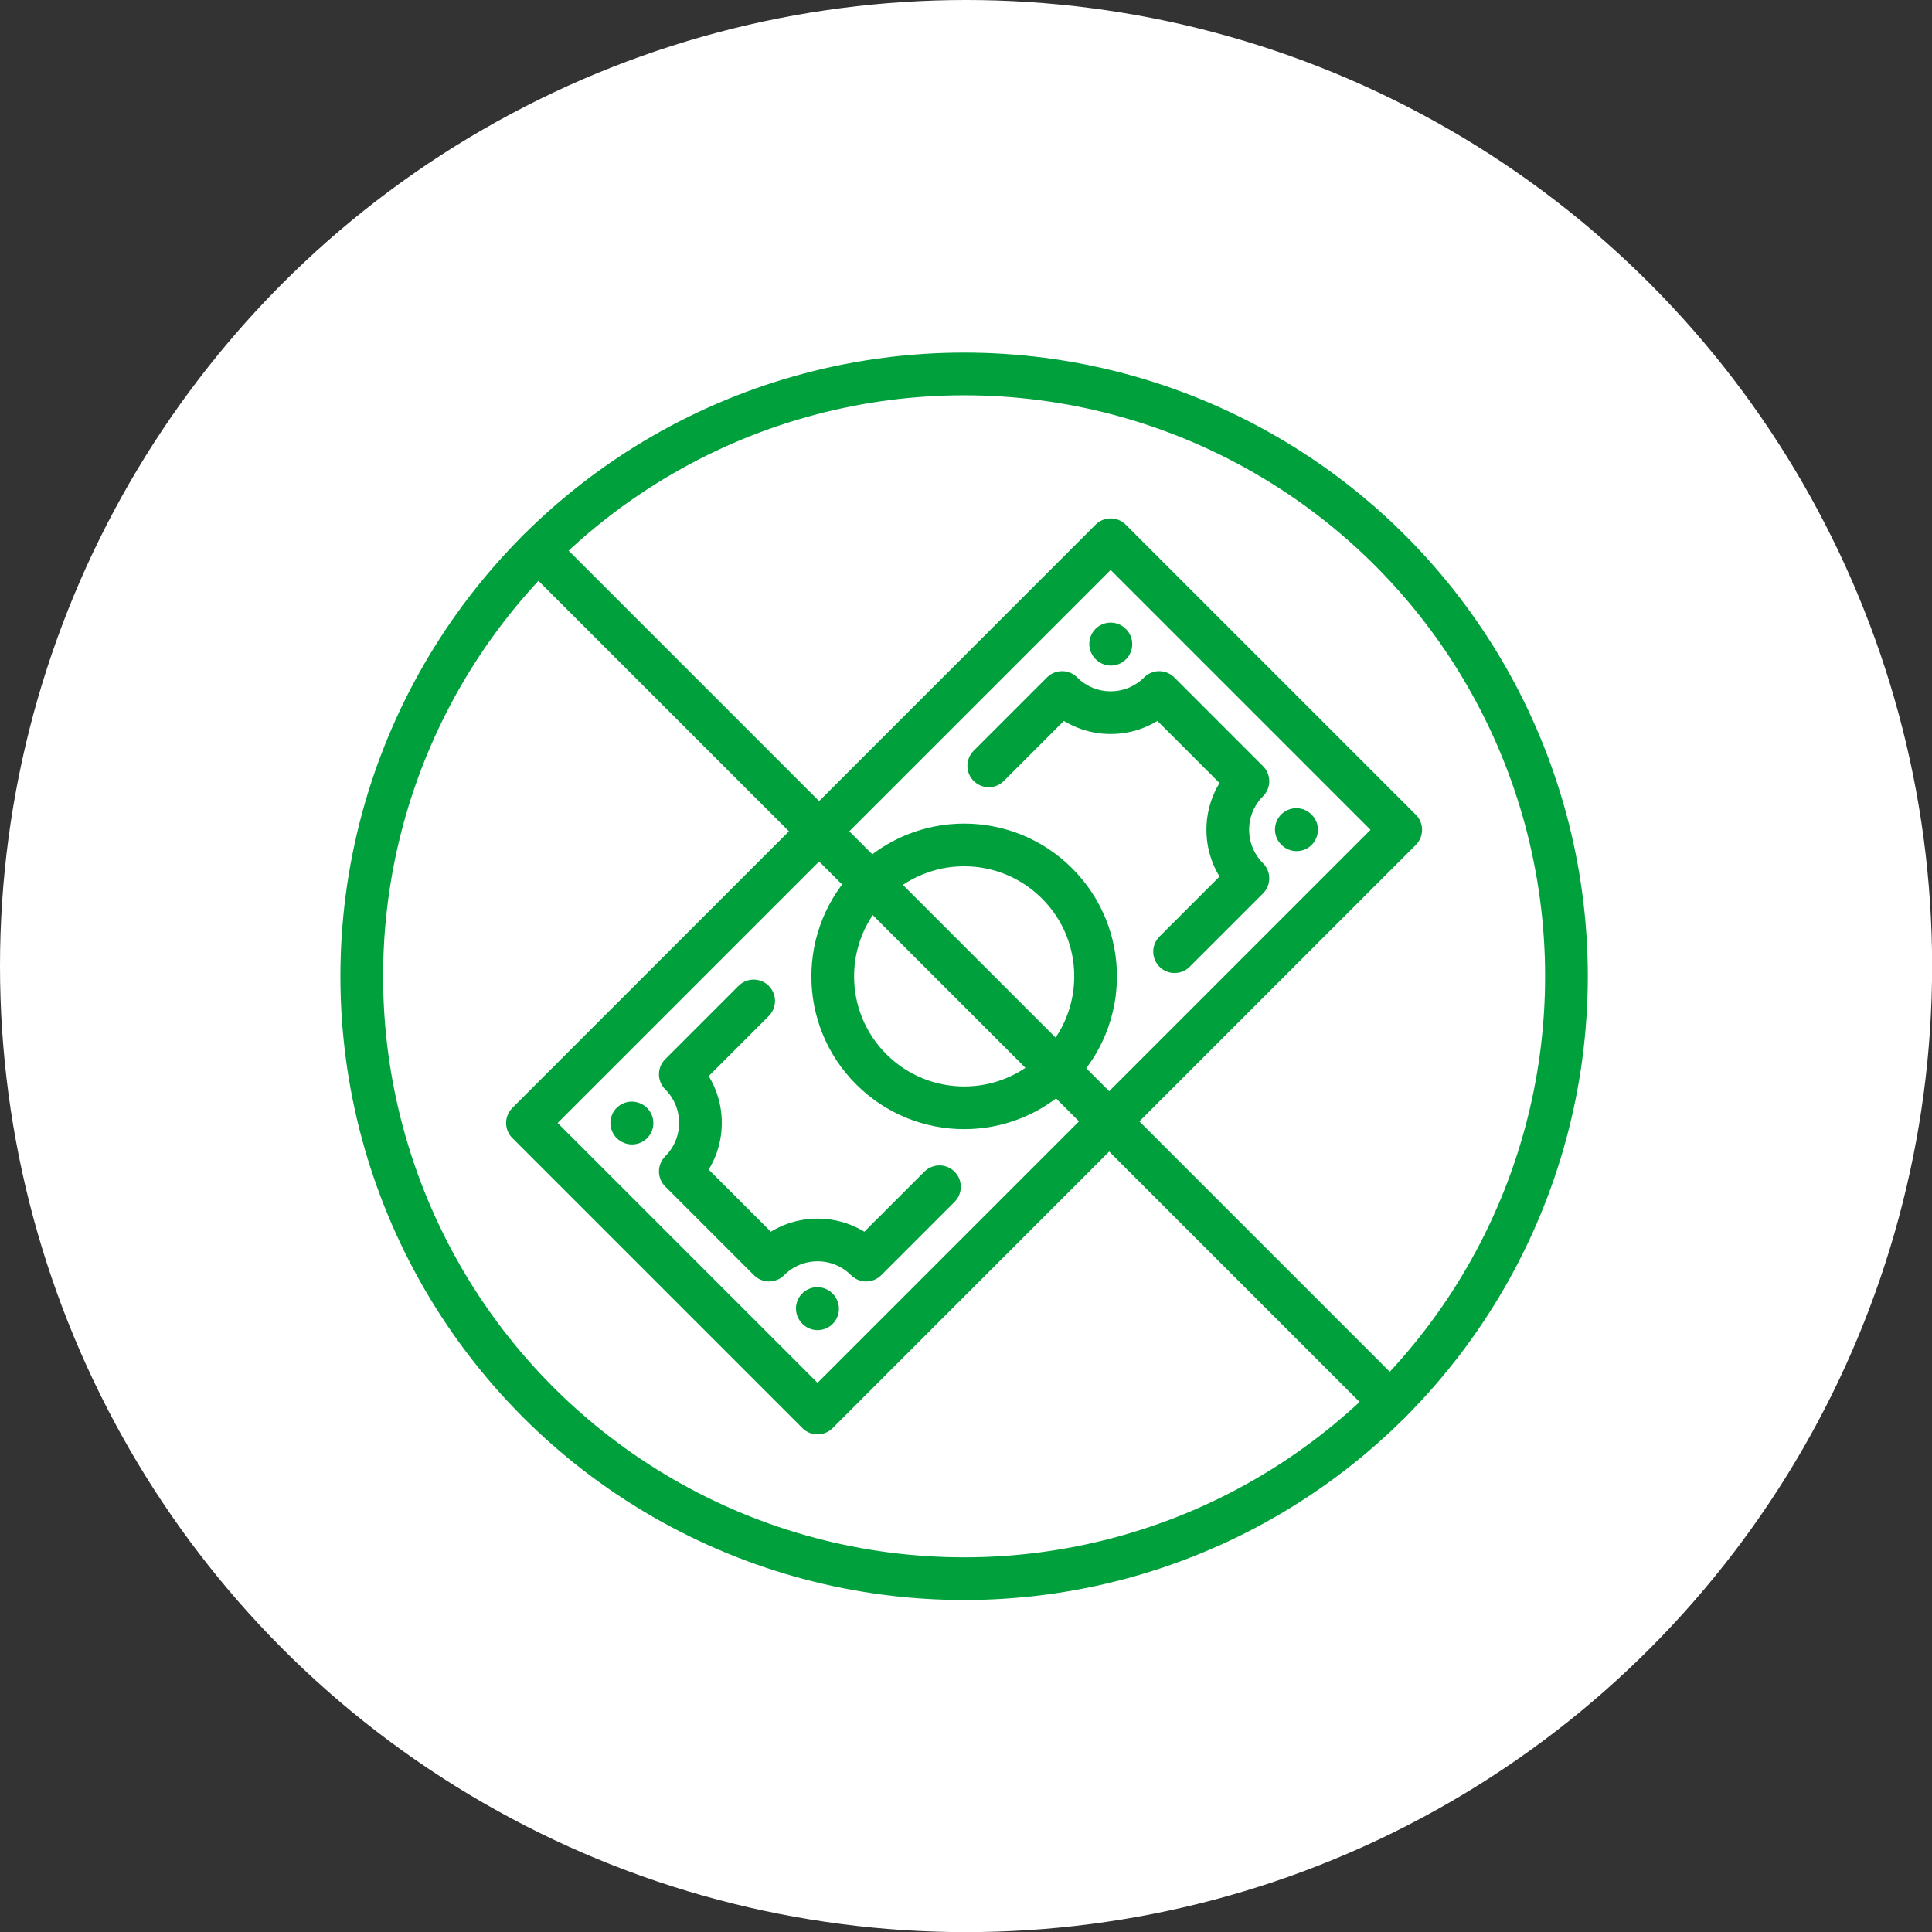
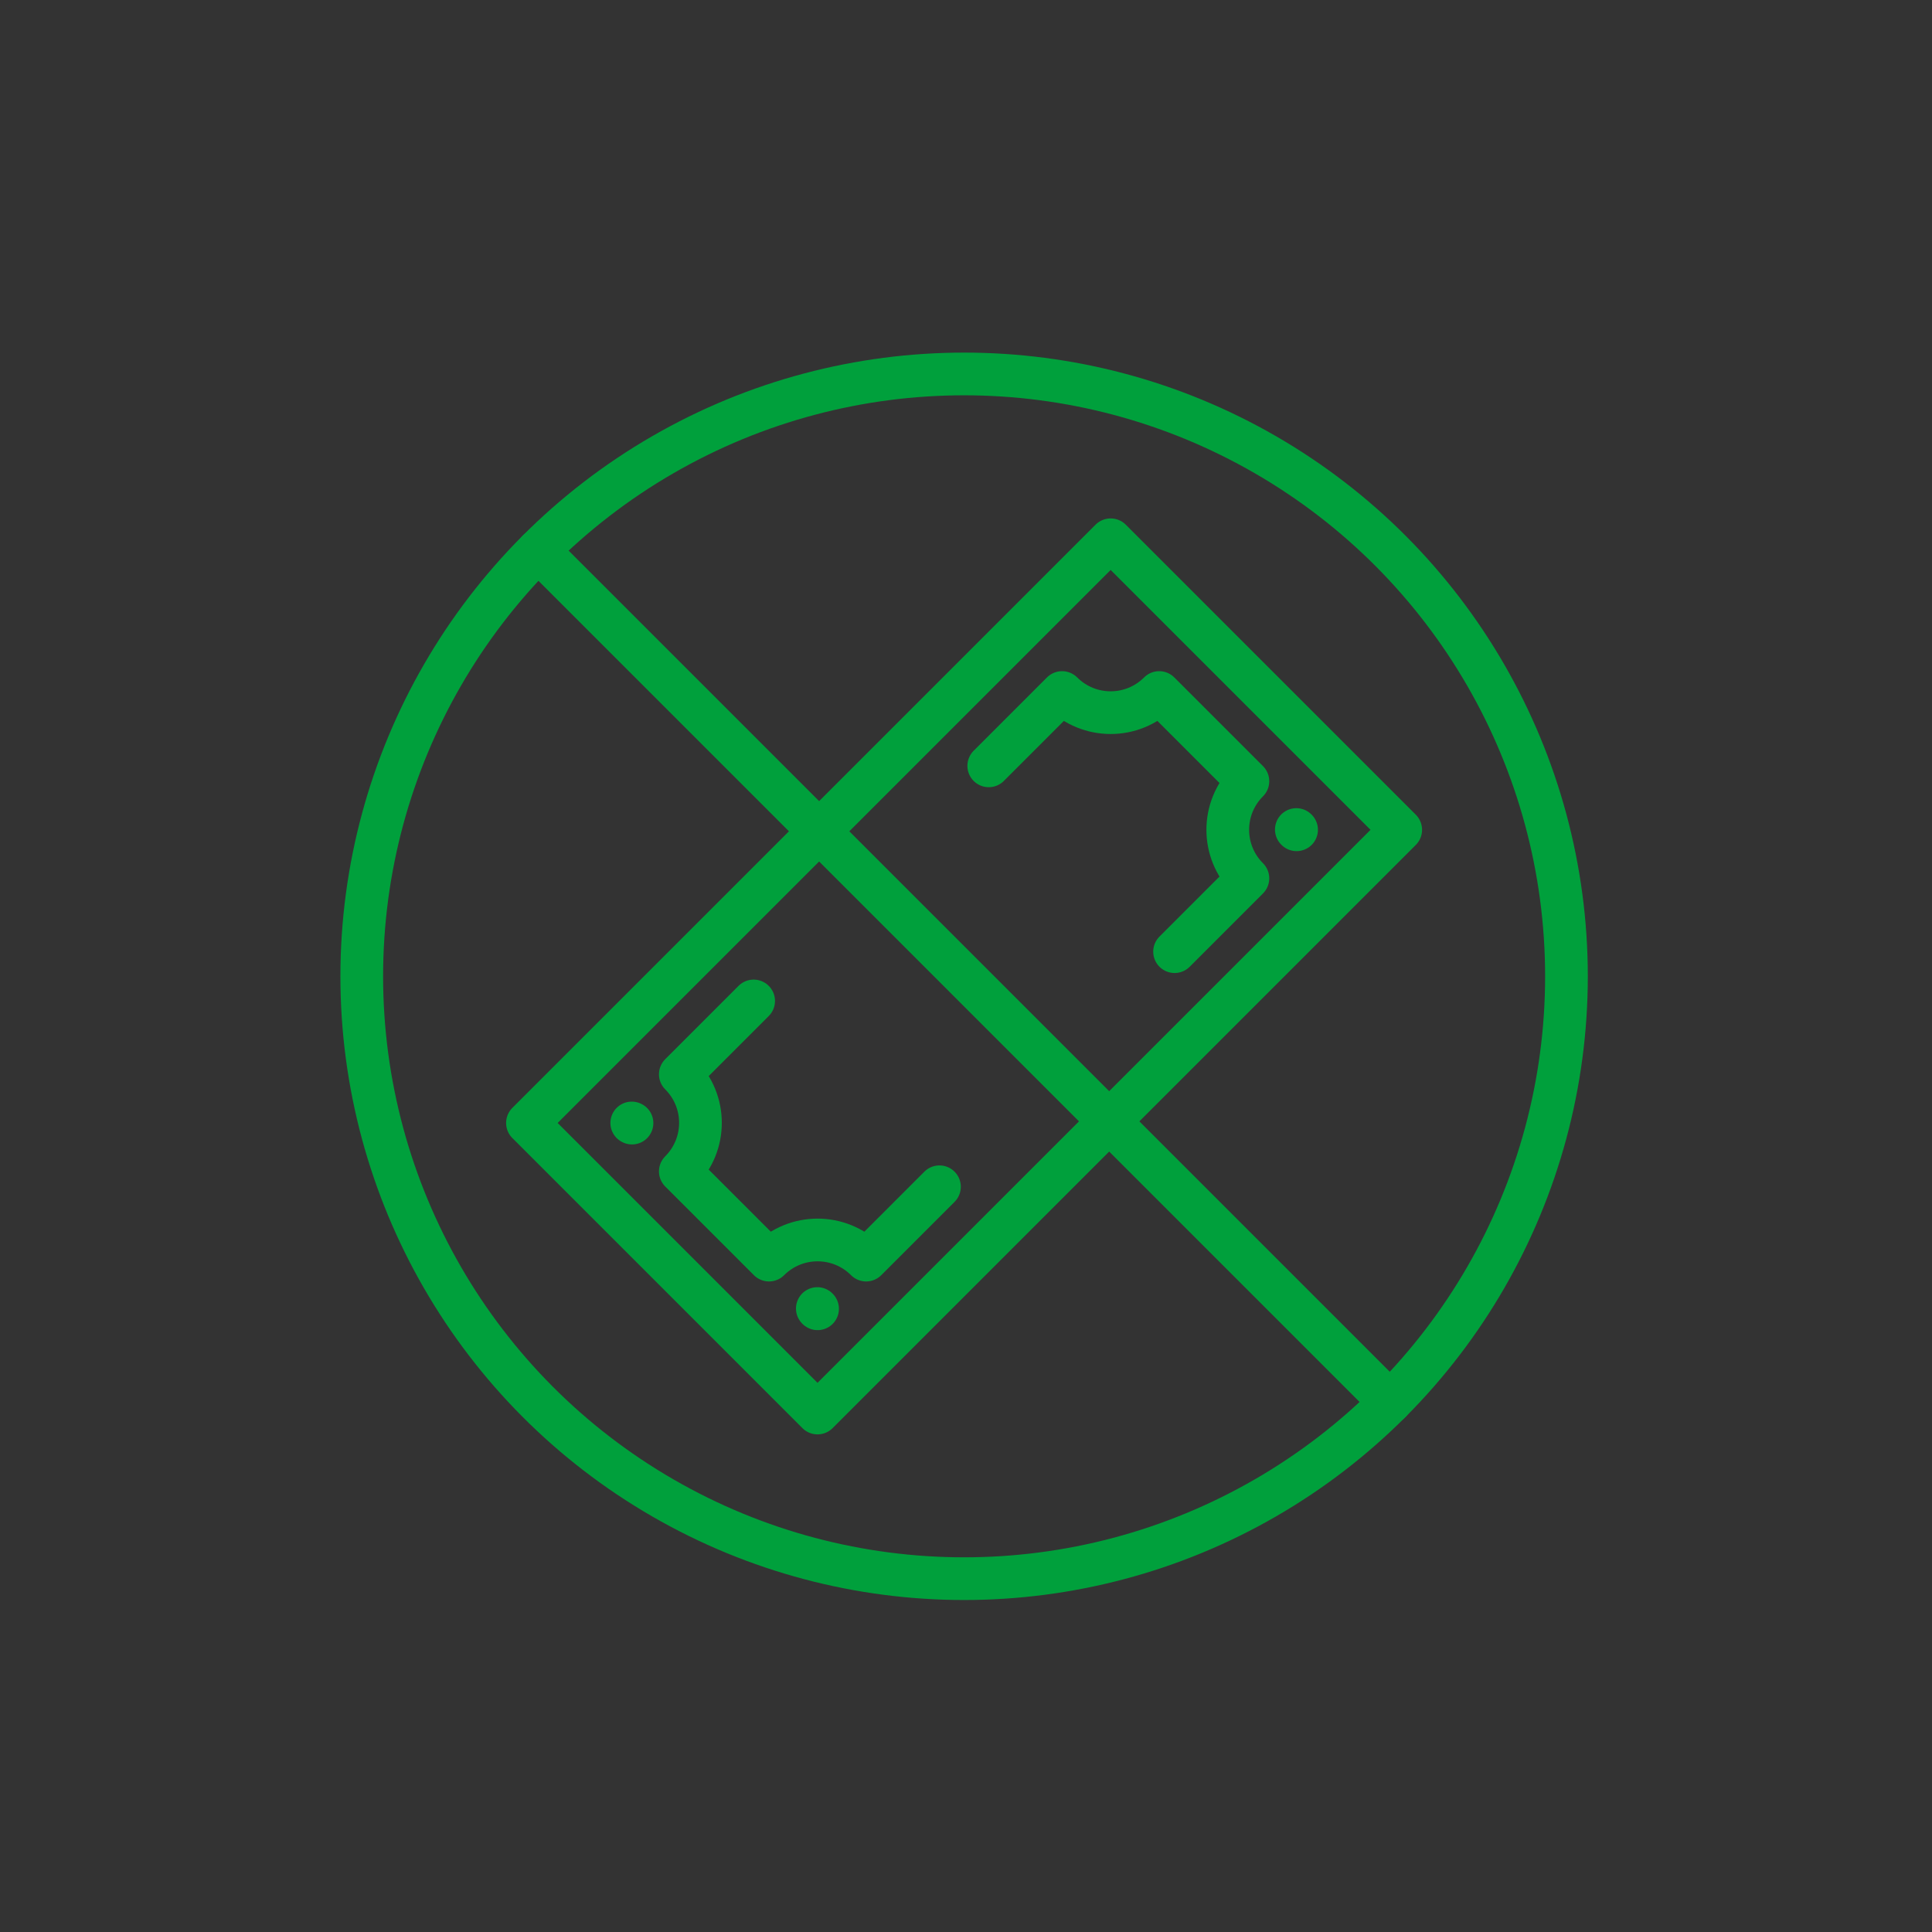
<svg xmlns="http://www.w3.org/2000/svg" id="_レイヤー_2" viewBox="0 0 158.35 158.35">
  <rect x="0" y="0" width="158.35" height="158.35" fill="#333333" stroke="none" />
  <defs>
    <style>.cls-1{fill:#fff;}.cls-2{fill:none;stroke:#00a03c;stroke-linecap:round;stroke-linejoin:round;stroke-width:3.5px;}</style>
  </defs>
  <g id="object">
-     <circle class="cls-1" cx="79.18" cy="79.18" r="79.18" />
    <circle class="cls-2" cx="79.02" cy="80.02" r="49.37" />
    <line class="cls-2" x1="44.11" y1="45.11" x2="113.93" y2="114.93" />
    <rect class="cls-2" x="45.22" y="63.21" width="67.6" height="33.62" transform="translate(-33.44 79.32) rotate(-45)" />
-     <path class="cls-2" d="M86.64,72.41c-4.21-4.21-11.03-4.21-15.23,0-4.21,4.21-4.21,11.03,0,15.23,4.21,4.21,11.03,4.21,15.23,0,4.21-4.21,4.21-11.03,0-15.23Z" />
    <path class="cls-2" d="M61.77,82.04l-6.01,6.01c2.2,2.2,2.2,5.76,0,7.96l7.27,7.27c2.2-2.2,5.76-2.2,7.96,0l6.01-6.01" />
    <path class="cls-2" d="M96.27,78l6.01-6.01c-2.2-2.2-2.2-5.76,0-7.96l-7.27-7.27c-2.2,2.2-5.76,2.2-7.96,0l-6.01,6.01" />
    <line class="cls-2" x1="106.25" y1="67.99" x2="106.27" y2="68.01" />
-     <line class="cls-2" x1="91.03" y1="52.78" x2="91.05" y2="52.8" />
    <line class="cls-2" x1="66.99" y1="107.25" x2="67.01" y2="107.27" />
    <line class="cls-2" x1="51.78" y1="92.04" x2="51.8" y2="92.05" />
  </g>
</svg>